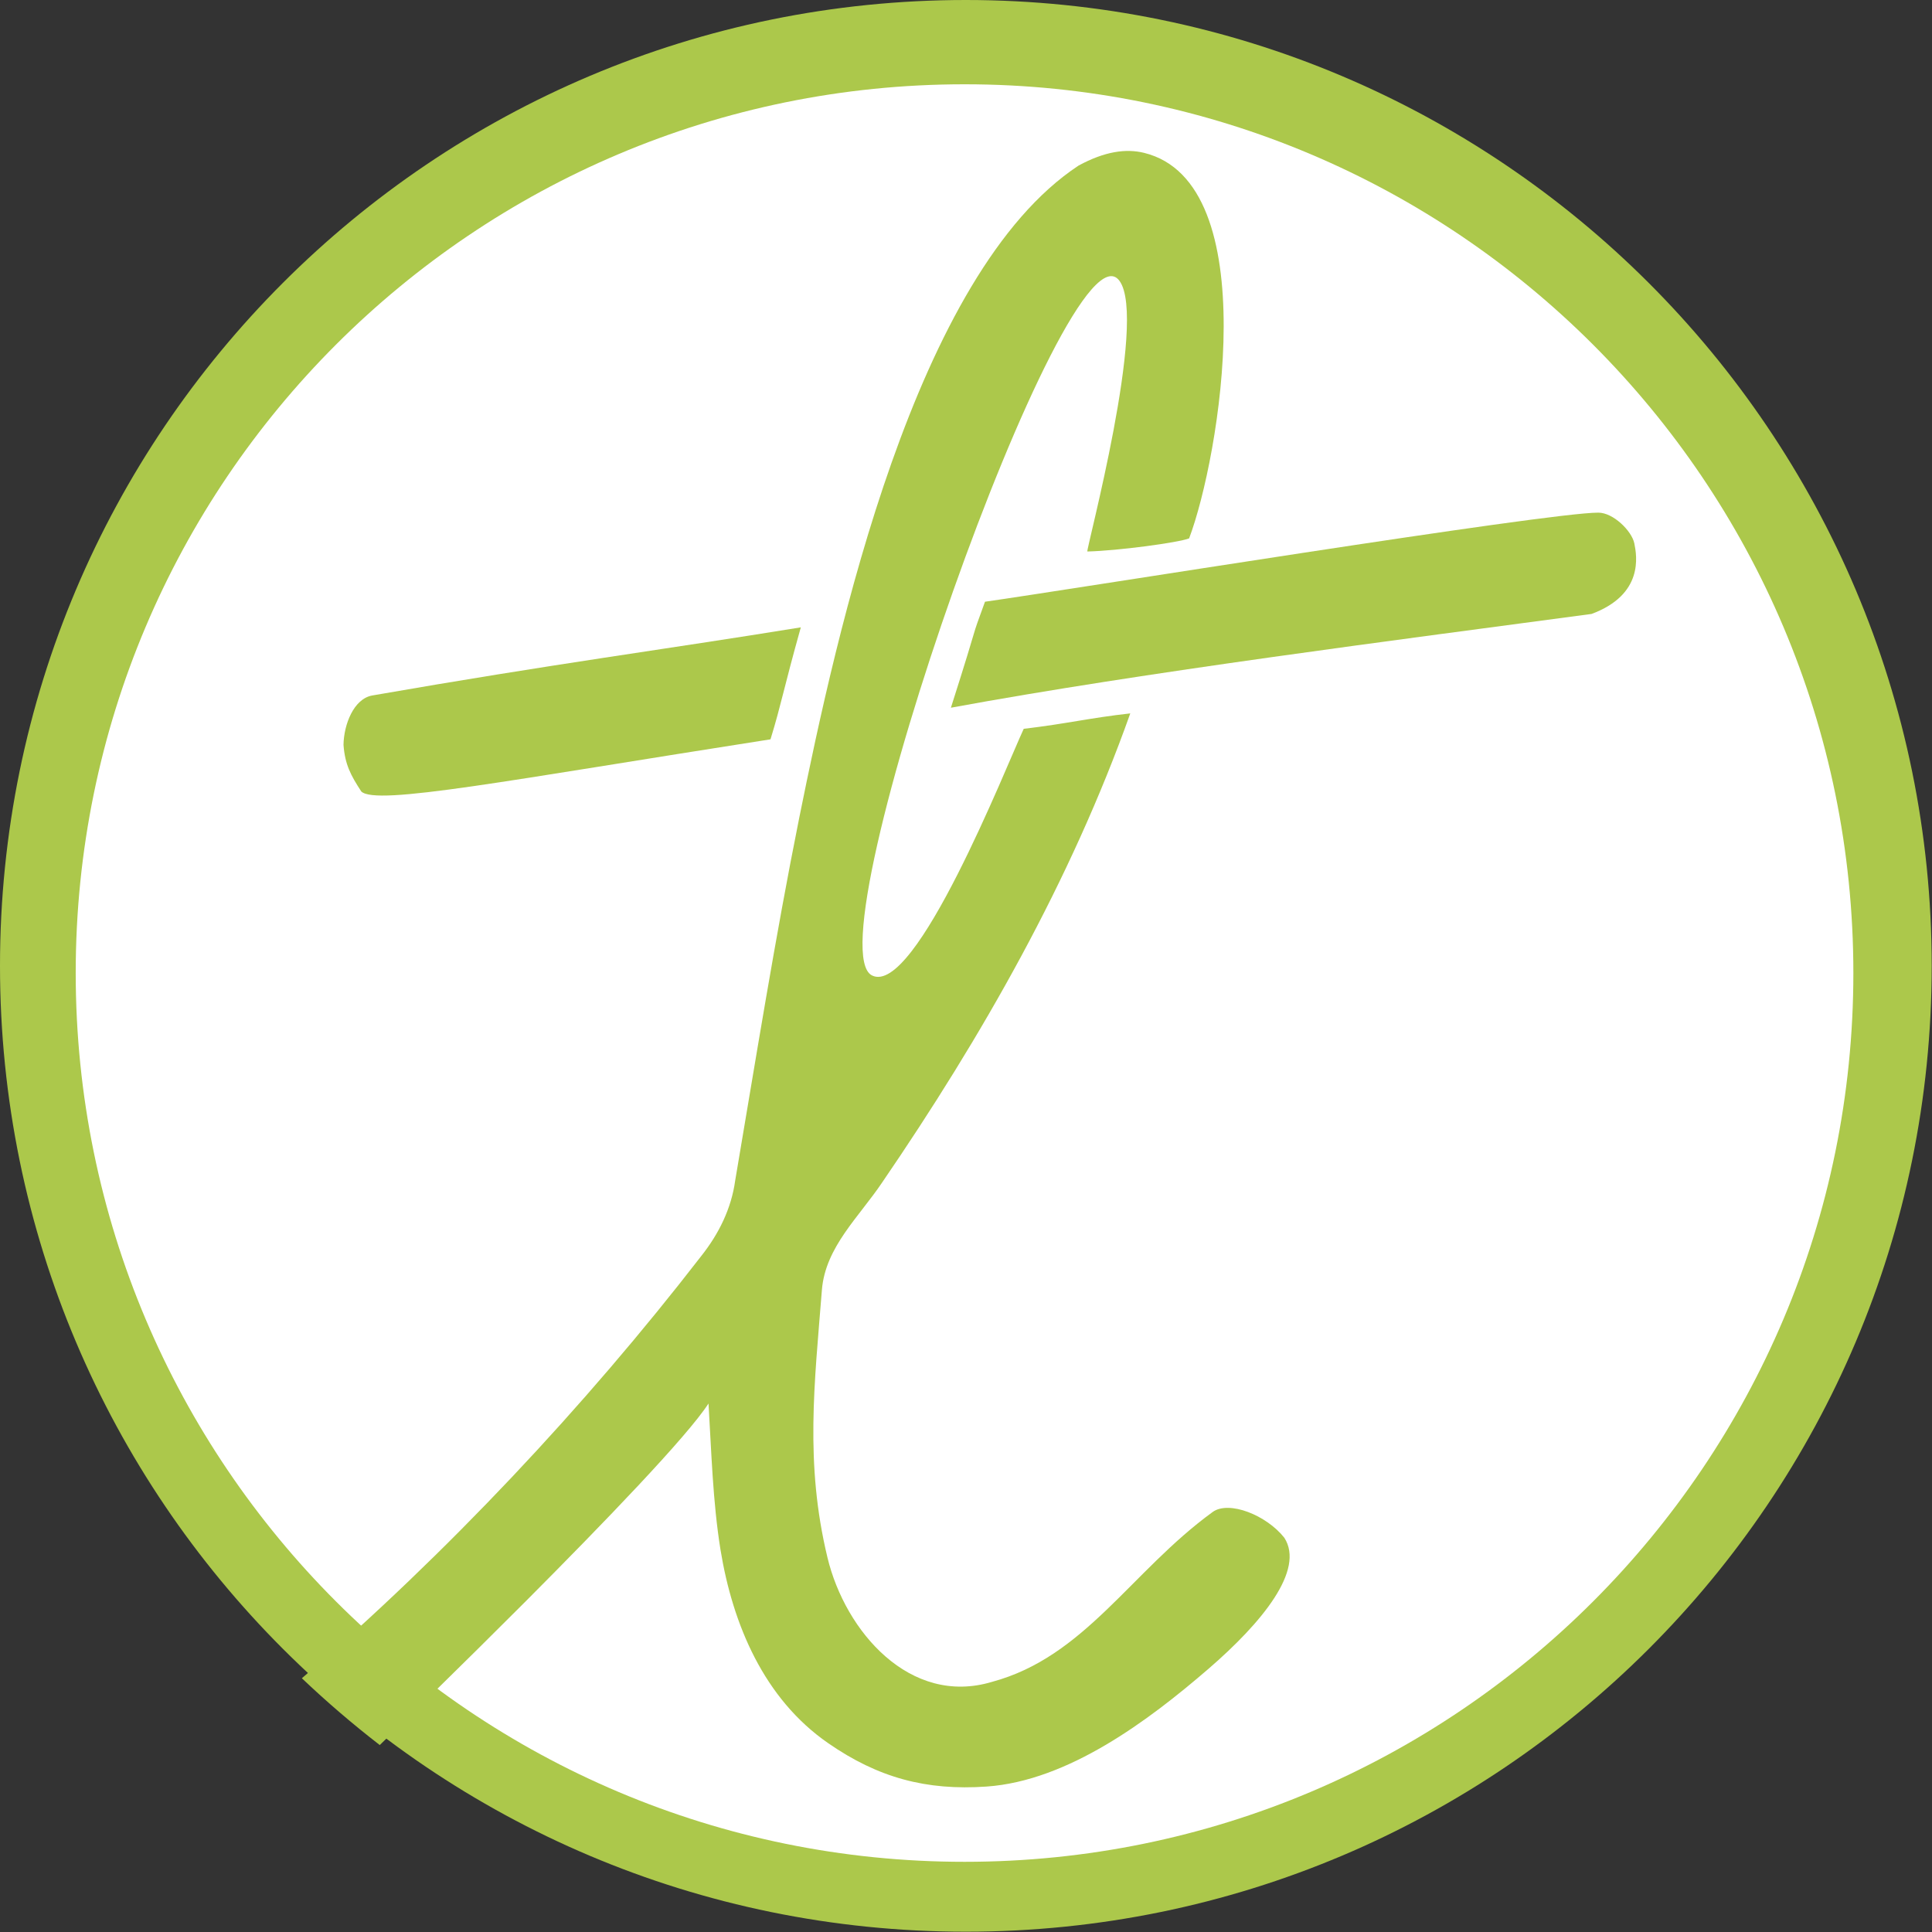
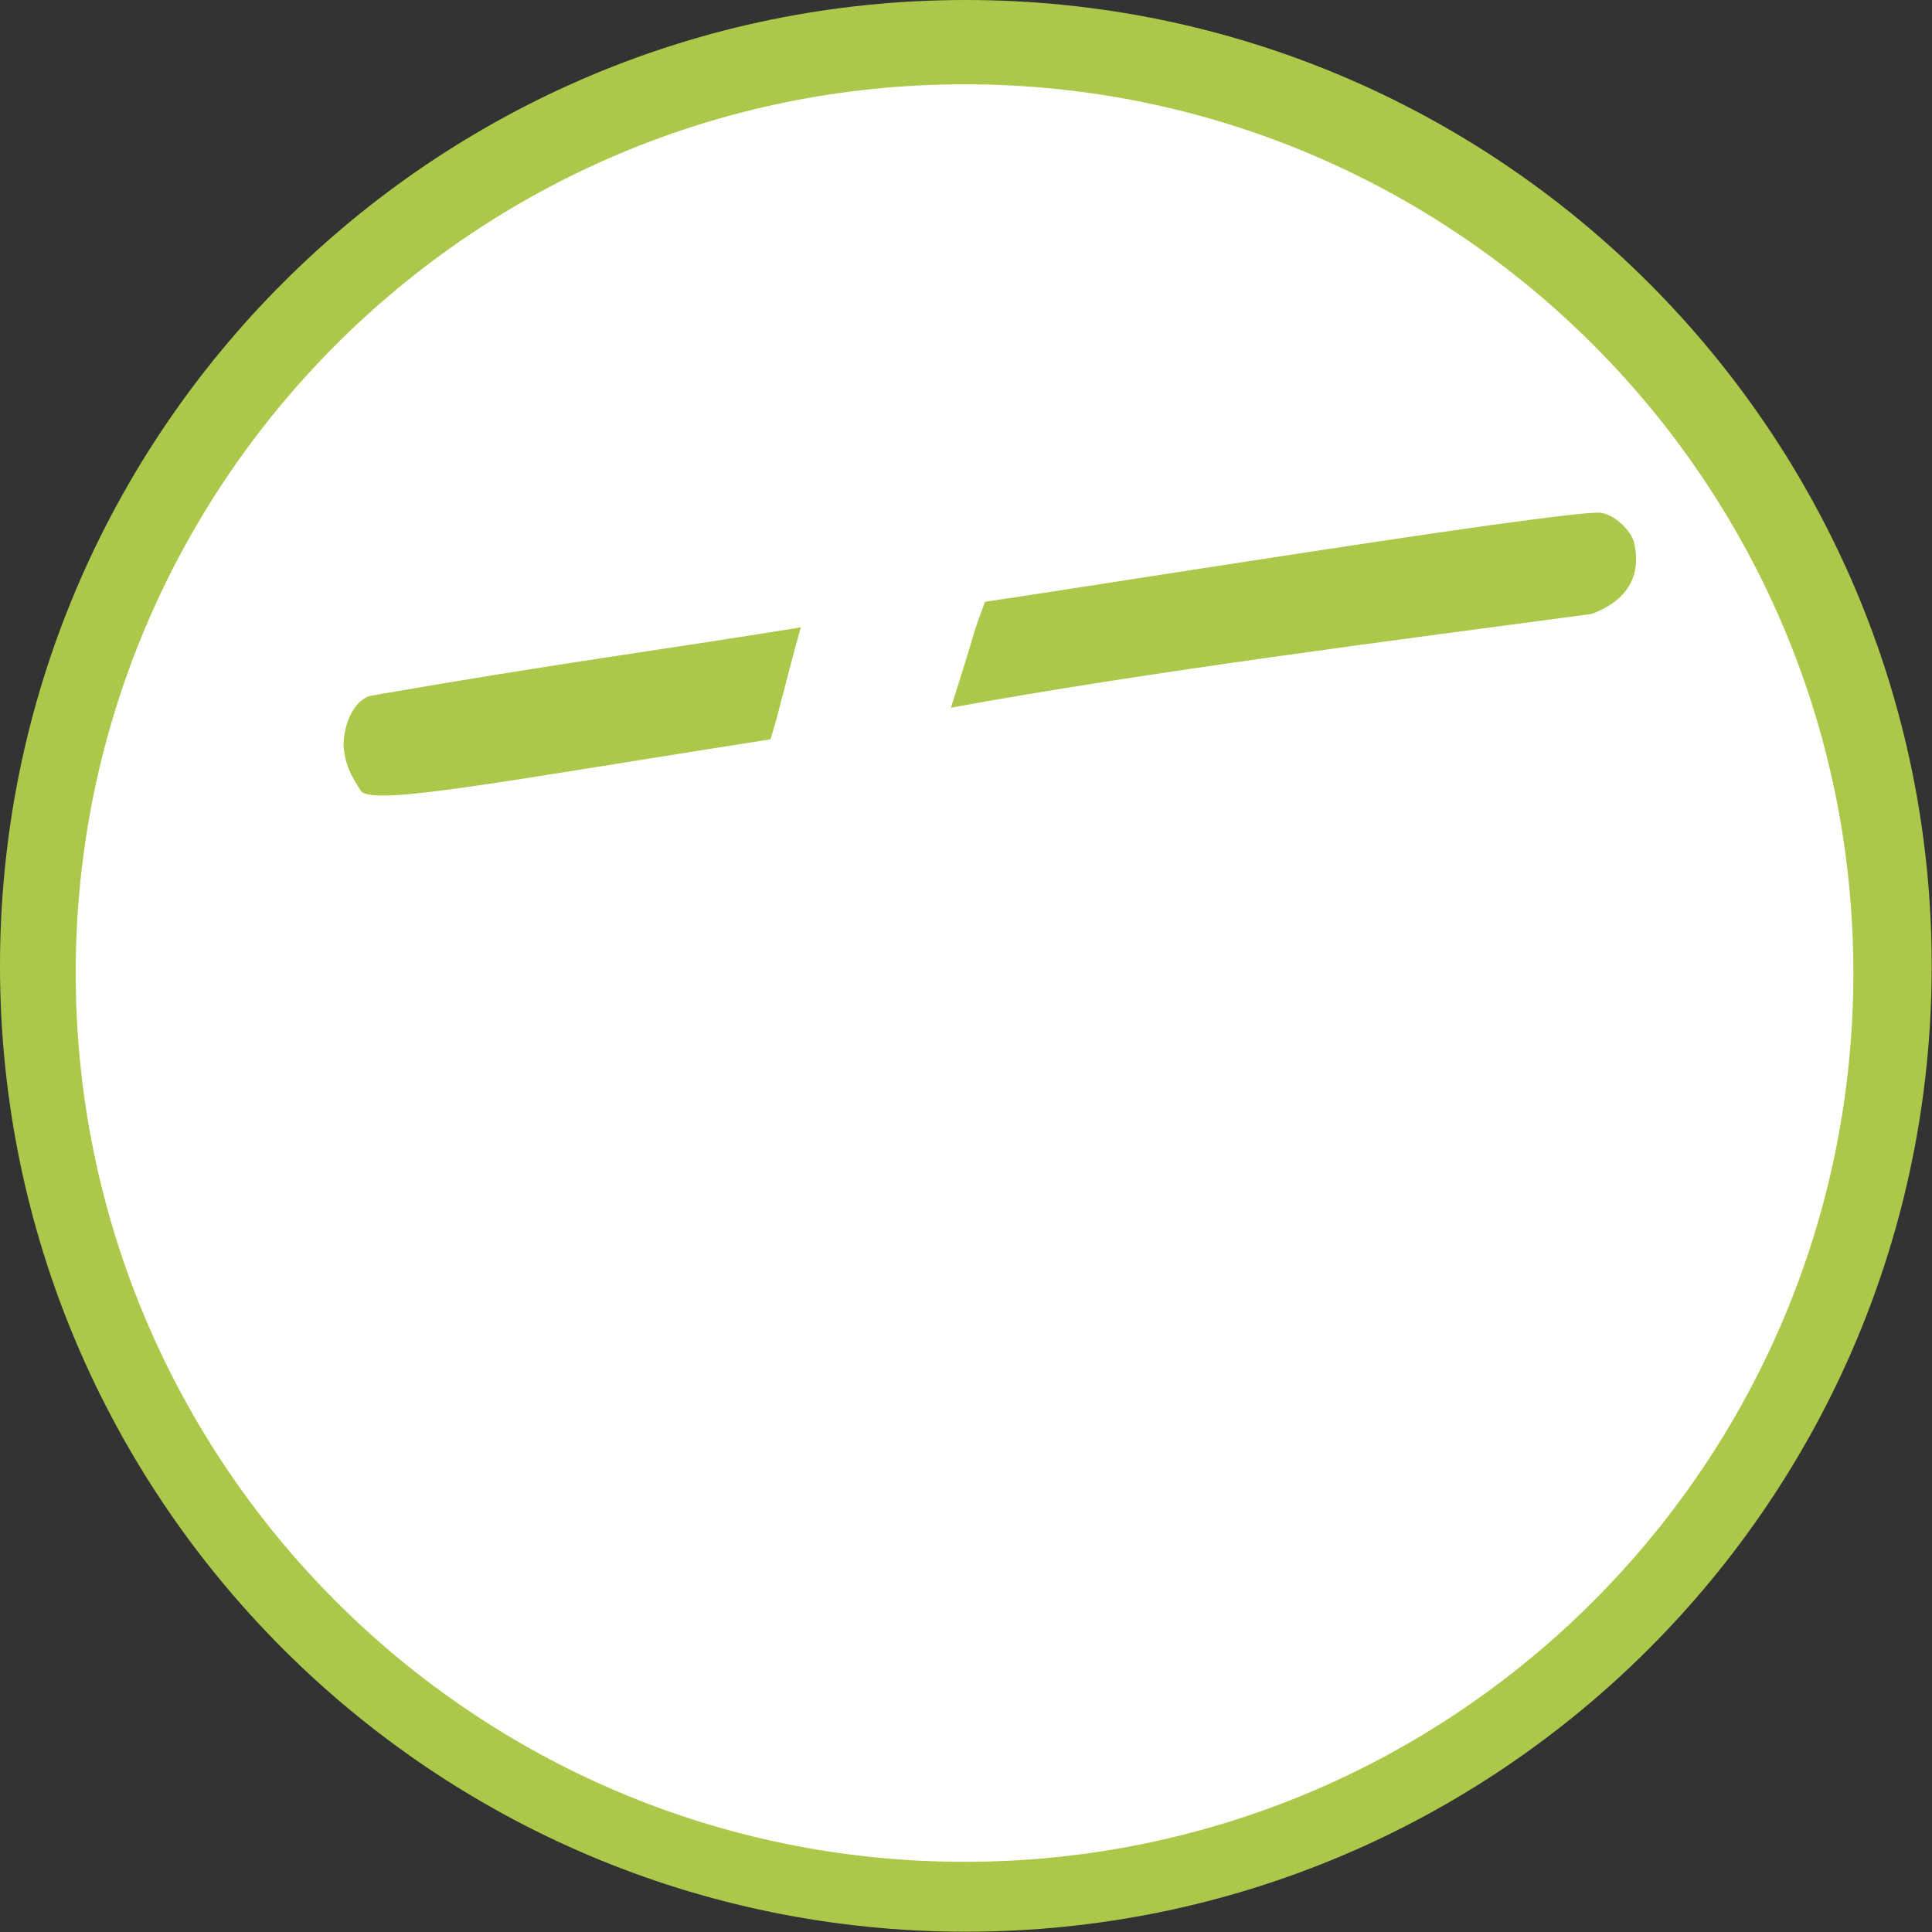
<svg xmlns="http://www.w3.org/2000/svg" width="64" height="64" viewBox="0 0 64 64" fill="none">
  <rect x="0" y="0" width="64" height="64" fill="#333333" stroke="none" />
  <g clip-path="url(#clip0_2153_163)">
    <path d="M63.99 31.995C63.99 49.666 49.666 63.99 31.995 63.99C14.324 63.99 0 49.666 0 31.995C0 14.324 14.324 0 31.995 0C49.666 0.005 63.99 14.329 63.99 31.995Z" fill="#ACC84B" />
    <path fill-rule="evenodd" clip-rule="evenodd" d="M31.952 2.792C48.21 2.792 61.395 15.973 61.395 32.231C61.395 48.494 48.215 61.675 31.952 61.675C15.689 61.675 2.508 48.494 2.508 32.231C2.508 15.973 15.689 2.792 31.952 2.792Z" fill="white" />
-     <path d="M12.58 57.807C11.683 57.113 10.82 56.375 10 55.594C14.794 51.465 19.366 46.604 23.234 41.602C23.519 41.241 23.769 40.85 23.962 40.431C24.155 40.011 24.29 39.572 24.353 39.114C25.033 35.111 25.674 31.084 26.475 27.095C27.715 20.946 30.314 9.053 35.73 5.484C36.593 5.016 37.298 4.915 37.901 5.064C41.928 6.053 40.404 15.158 39.391 17.835C39.034 17.975 37.032 18.245 36.02 18.269C35.957 18.269 38.036 10.577 37.081 9.299C35.378 7.017 26.837 31.296 28.887 32.313C30.319 33.027 33.319 25.422 33.912 24.143C35.368 23.97 36.097 23.782 37.442 23.632C35.47 29.179 32.533 34.33 29.219 39.176C28.843 39.736 28.375 40.271 27.985 40.84C27.594 41.41 27.285 42.017 27.227 42.726C26.982 45.827 26.658 48.47 27.411 51.596C27.999 54.045 30.15 56.529 32.861 55.714C34.399 55.3 35.547 54.388 36.651 53.332C37.756 52.276 38.812 51.075 40.172 50.086C40.437 49.893 40.886 49.917 41.339 50.086C41.793 50.255 42.251 50.568 42.545 50.94C43.23 52.005 41.817 53.742 40.023 55.29C38.05 56.992 35.383 58.994 32.682 59.182C30.681 59.322 29.084 58.888 27.435 57.745C25.308 56.274 24.271 53.814 23.866 51.33C23.61 49.734 23.567 48.08 23.47 46.493C22.766 47.583 20.003 50.448 17.418 53.042C15.218 55.246 13.145 57.258 12.58 57.807Z" fill="#ACC84B" />
    <path d="M52.947 16.982C53.439 16.982 54.052 17.584 54.139 17.999C54.225 18.419 54.452 19.697 52.721 20.338C46.345 21.192 37.9 22.267 31.5 23.444C32.547 20.16 32.088 21.414 32.629 19.933C35.45 19.533 51.274 16.977 52.947 16.982Z" fill="#ACC84B" />
    <path d="M26.528 20.782C25.939 22.885 25.896 23.275 25.524 24.491C16.785 25.856 12.45 26.7 11.967 26.217C11.625 25.692 11.427 25.33 11.379 24.674C11.389 24.004 11.716 23.15 12.329 23.039C18.449 21.973 21.931 21.529 26.528 20.782Z" fill="#ACC84B" />
  </g>
  <defs>
    <clipPath id="clip0_2153_163">
      <rect width="64" height="64" fill="white" />
    </clipPath>
  </defs>
</svg>